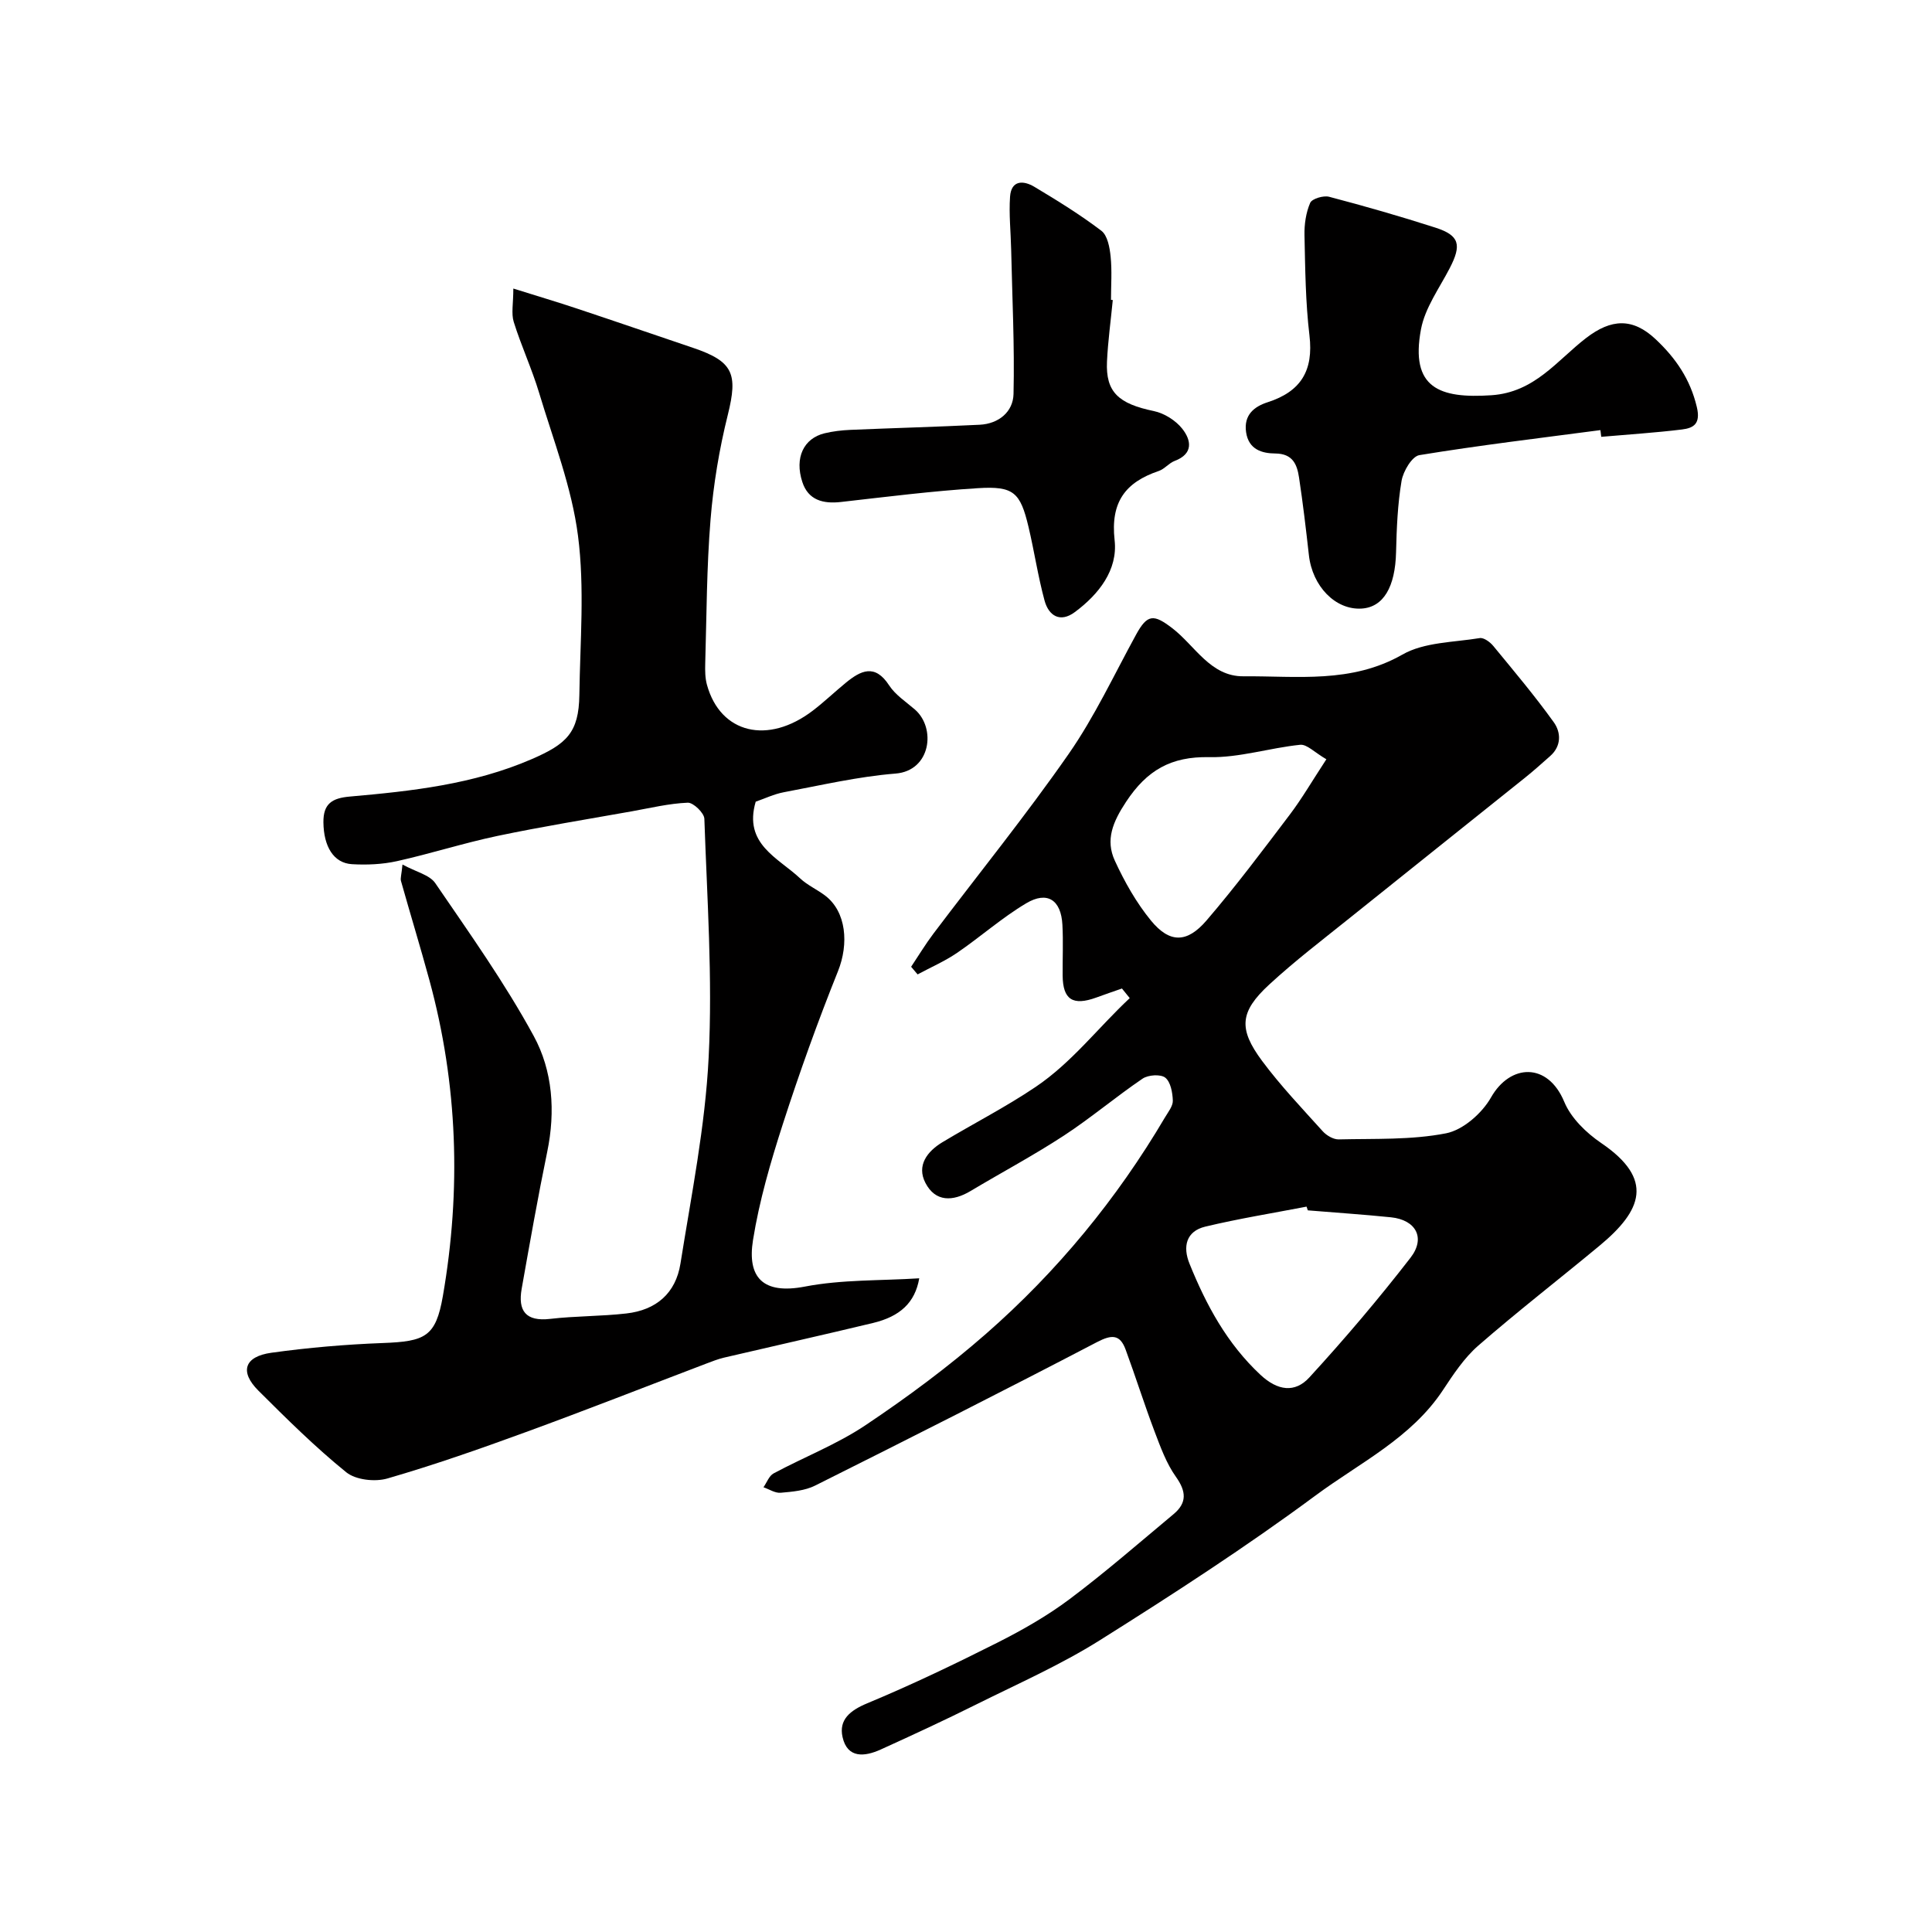
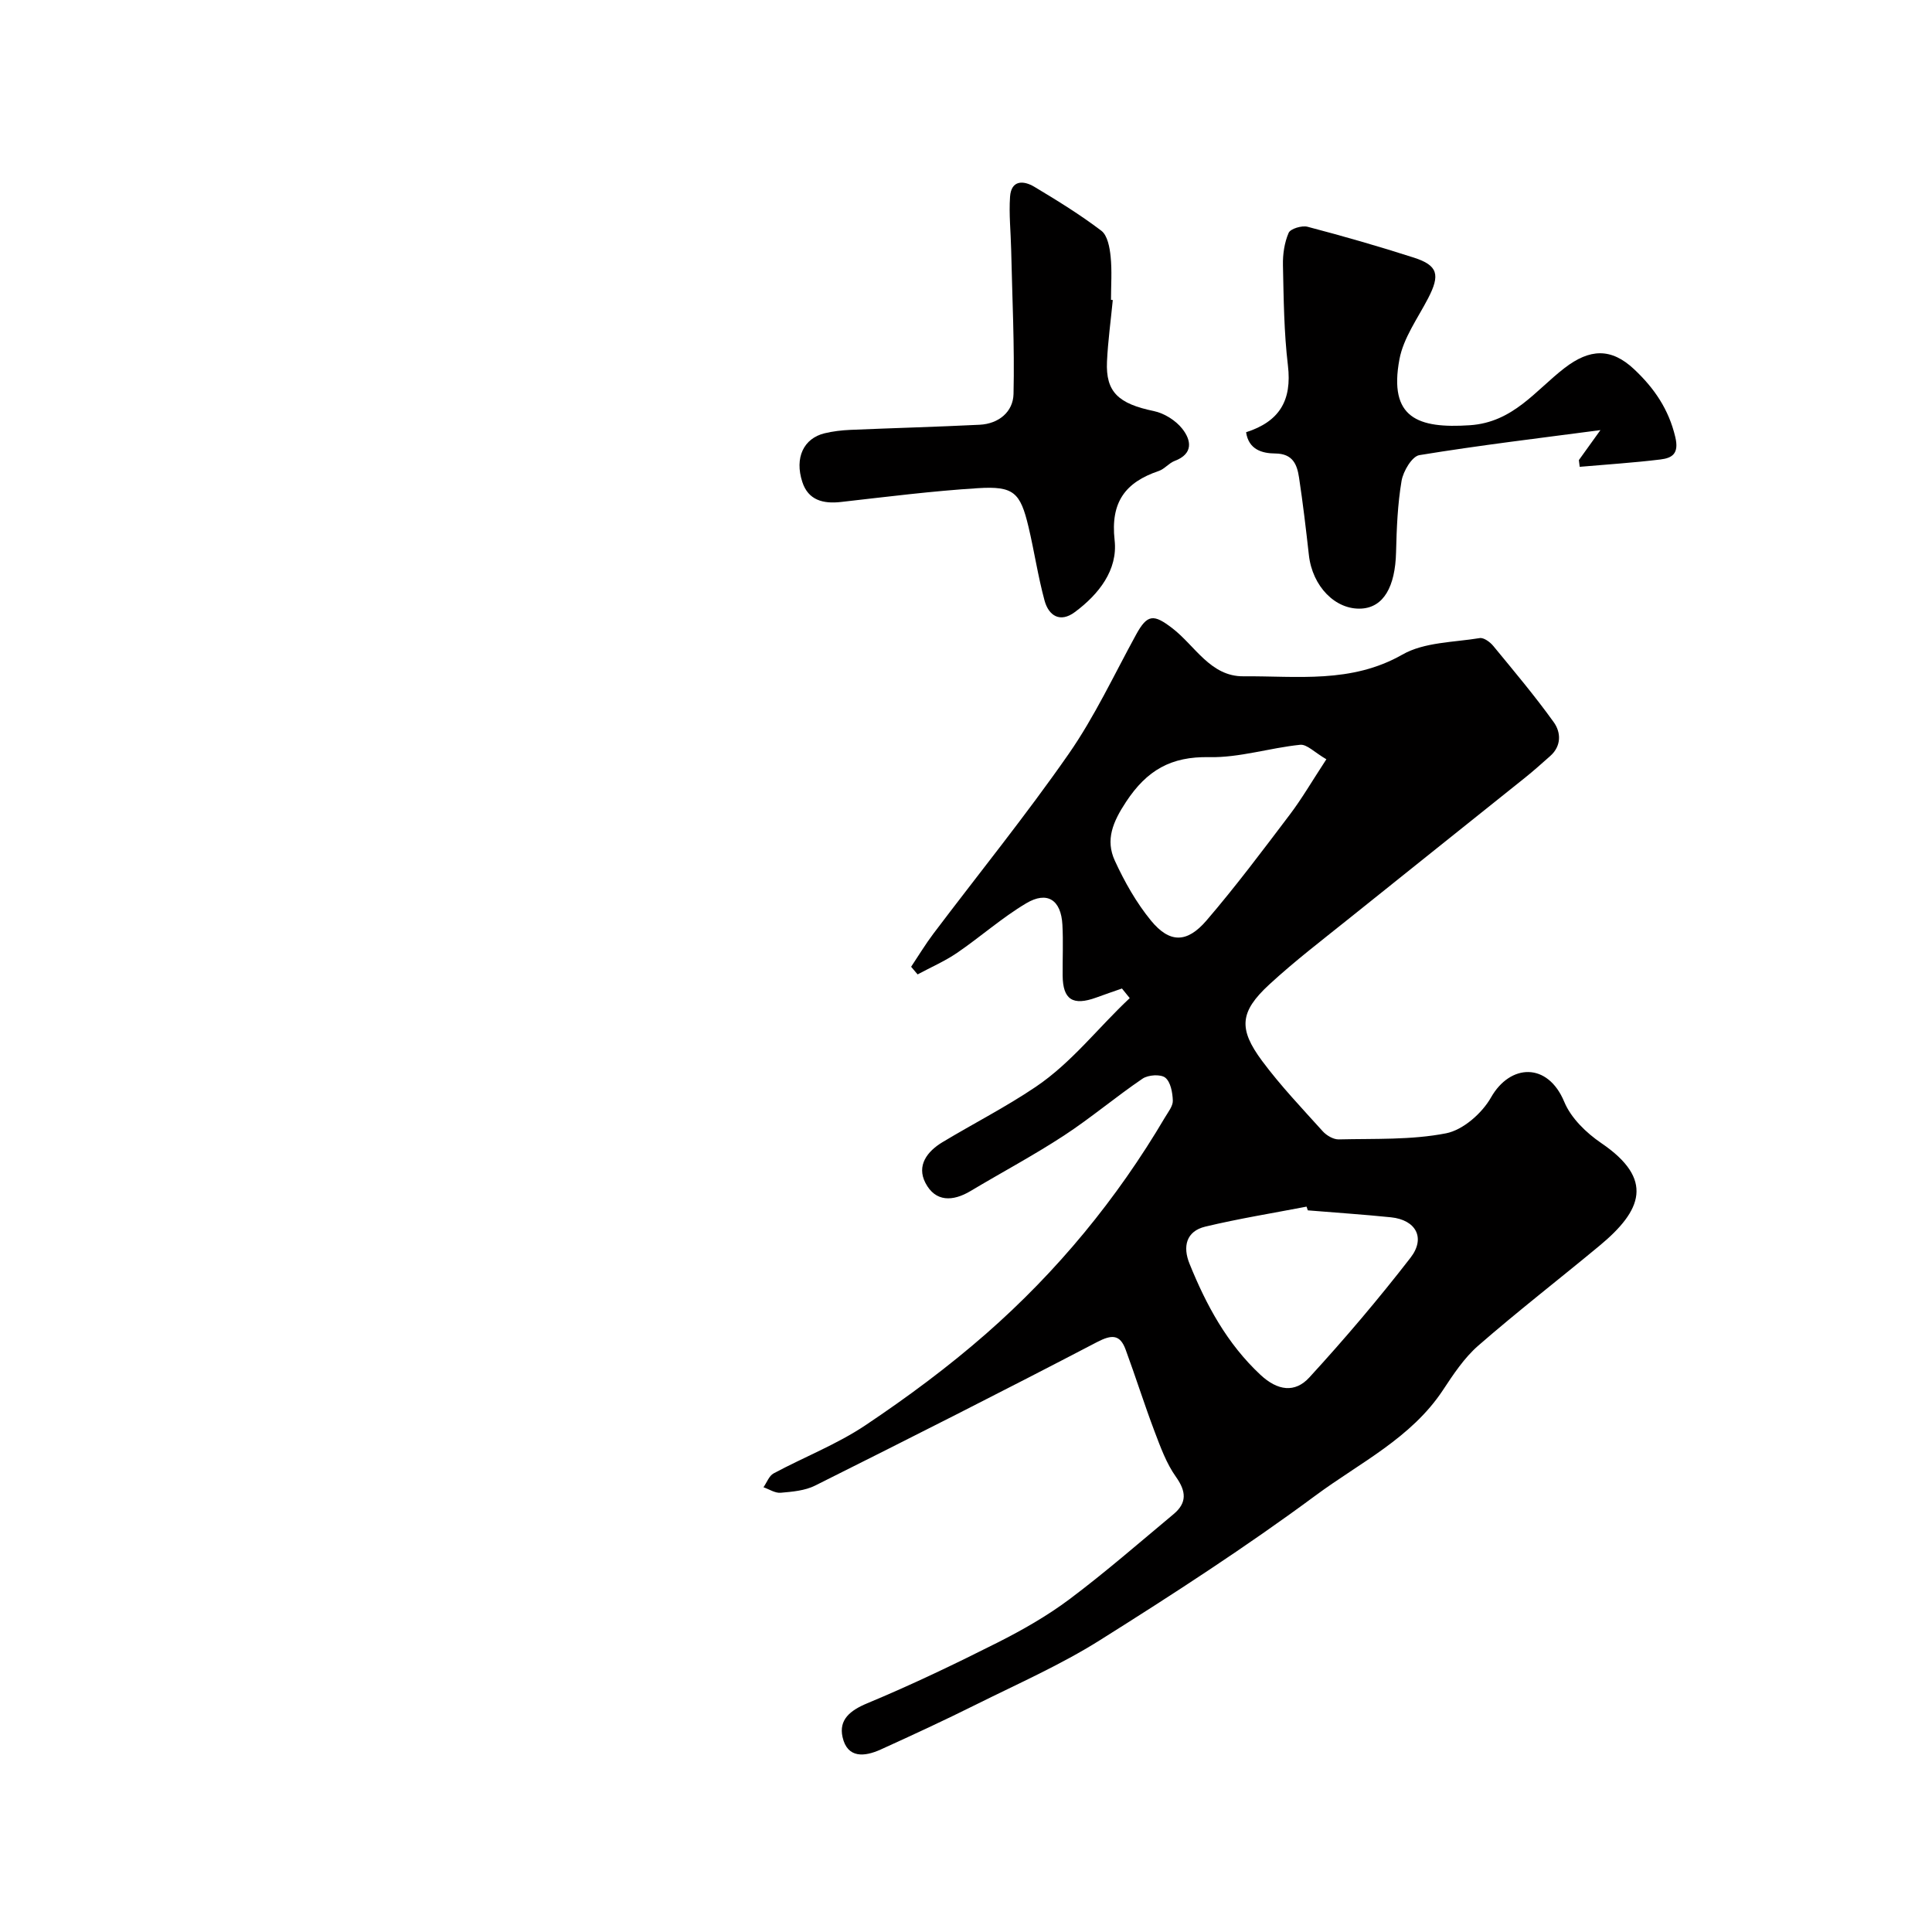
<svg xmlns="http://www.w3.org/2000/svg" enable-background="new 0 0 400 400" viewBox="0 0 400 400">
  <g fill="#010000">
    <path d="m232.29 204.66c-1.77.62-3.55 1.22-5.31 1.87-4.87 1.77-6.93.43-6.97-4.56-.03-3.5.14-7.01-.05-10.5-.27-5.14-3.12-7.06-7.5-4.45-5.03 2.99-9.46 6.95-14.31 10.26-2.55 1.74-5.44 2.99-8.17 4.46-.45-.53-.9-1.05-1.34-1.58 1.53-2.29 2.95-4.65 4.6-6.84 9.36-12.4 19.15-24.49 28.02-37.23 5.38-7.73 9.41-16.41 13.96-24.71 2.34-4.27 3.65-4.26 7.5-1.31 4.7 3.61 7.89 10.01 14.72 9.95 11.1-.09 22.32 1.55 32.92-4.5 4.52-2.58 10.59-2.52 16-3.41.84-.14 2.15.82 2.81 1.63 4.27 5.19 8.61 10.34 12.52 15.79 1.51 2.1 1.62 4.92-.75 7.01-1.72 1.52-3.43 3.06-5.23 4.5-12.07 9.68-24.18 19.31-36.24 29-5.63 4.52-11.39 8.91-16.69 13.8-6.1 5.63-6.43 9.15-1.47 15.82 3.82 5.14 8.27 9.81 12.56 14.57.79.87 2.21 1.7 3.31 1.67 7.43-.18 14.99.15 22.21-1.26 3.52-.69 7.45-4.15 9.31-7.43 3.96-6.97 11.74-7.35 15.17.93 1.39 3.35 4.55 6.41 7.65 8.52 11.03 7.5 8.47 13.95-.39 21.28-8.33 6.91-16.9 13.54-25.06 20.65-2.91 2.53-5.16 5.94-7.32 9.21-6.58 9.96-17.25 15.06-26.37 21.82-14.41 10.66-29.5 20.44-44.68 29.98-8.11 5.1-16.99 9.01-25.6 13.3-6.52 3.25-13.13 6.31-19.76 9.32-3.31 1.5-6.9 1.89-7.9-2.58-.8-3.6 1.56-5.51 5.11-6.99 9.15-3.81 18.11-8.1 26.96-12.56 5.19-2.62 10.33-5.55 14.97-9.03 7.39-5.55 14.38-11.64 21.49-17.57 2.79-2.33 2.66-4.68.5-7.72-1.98-2.78-3.2-6.16-4.43-9.4-2.12-5.6-3.92-11.33-5.99-16.95-1.17-3.18-2.88-3.14-5.93-1.55-19.35 10.1-38.83 19.94-58.35 29.7-2.11 1.06-4.73 1.28-7.15 1.49-1.14.1-2.37-.73-3.55-1.14.69-.98 1.16-2.37 2.1-2.87 6.32-3.39 13.12-6.02 19.03-9.98 8.68-5.81 17.14-12.08 24.99-18.96 14.7-12.88 27.04-27.87 36.99-44.74.66-1.12 1.67-2.35 1.64-3.49-.05-1.66-.45-3.87-1.56-4.76-.96-.76-3.53-.59-4.7.2-5.54 3.76-10.68 8.12-16.27 11.78-6.27 4.1-12.91 7.64-19.35 11.49-3.67 2.19-7.27 2.3-9.34-1.68-1.87-3.6.36-6.53 3.54-8.44 6.4-3.85 13.09-7.26 19.27-11.43 7.51-5.06 12.96-12.29 19.49-18.39-.53-.68-1.07-1.33-1.61-1.99zm38.48 45.93c-.09-.26-.17-.51-.26-.77-7 1.35-14.04 2.48-20.97 4.14-3.98.96-4.7 4.15-3.26 7.69 3.46 8.55 7.75 16.51 14.66 22.97 3.59 3.36 7.18 3.8 10.14.57 7.31-7.97 14.33-16.24 20.95-24.79 3.19-4.12 1.1-7.84-4.04-8.37-5.73-.59-11.48-.96-17.22-1.44zm3.84-93.39c-2.46-1.43-4.03-3.14-5.42-3-6.3.64-12.57 2.69-18.81 2.56-7.93-.17-12.93 2.71-17.24 9.25-2.73 4.14-4.32 7.87-2.32 12.2 2.01 4.37 4.45 8.69 7.48 12.39 3.85 4.69 7.44 4.69 11.49-.02 6.05-7.05 11.63-14.5 17.24-21.91 2.49-3.28 4.57-6.88 7.58-11.47z" />
-     <path d="m83.33 178.99c2.81 1.54 5.62 2.14 6.79 3.86 7.08 10.36 14.4 20.65 20.38 31.64 3.92 7.19 4.53 15.6 2.8 23.96-1.94 9.41-3.61 18.89-5.29 28.35-.81 4.57.81 6.85 5.9 6.26 5.23-.61 10.53-.52 15.76-1.12 6.19-.7 10.23-4.18 11.21-10.32 2.26-14.2 5.13-28.42 5.84-42.72.83-16.41-.33-32.92-.89-49.38-.04-1.21-2.29-3.38-3.44-3.33-3.87.16-7.71 1.09-11.55 1.78-9.29 1.66-18.62 3.16-27.85 5.1-6.99 1.47-13.82 3.67-20.79 5.22-3.02.67-6.24.81-9.33.63-3.83-.23-5.86-3.7-5.91-8.67-.04-3.85 1.79-5.01 5.46-5.33 12.83-1.13 25.59-2.52 37.67-7.75 7.22-3.13 9.75-5.48 9.86-13.28.15-10.99 1.12-22.13-.28-32.95-1.29-10.05-5.1-19.79-8.05-29.6-1.49-4.96-3.7-9.71-5.25-14.67-.55-1.75-.09-3.81-.09-6.93 4.84 1.52 9.05 2.77 13.22 4.16 8 2.66 15.98 5.41 23.97 8.11 8.35 2.82 9.33 5.37 7.22 13.86-1.77 7.1-2.99 14.42-3.58 21.71-.81 9.89-.81 19.85-1.1 29.78-.04 1.48-.03 3.03.36 4.43 2.78 10.07 12.61 12.46 21.94 5.32 2.35-1.8 4.49-3.85 6.78-5.73 3.12-2.56 6.04-4.02 8.99.51 1.29 1.98 3.48 3.4 5.32 4.99 4.45 3.83 3.34 12.7-3.99 13.28-7.76.62-15.43 2.42-23.11 3.86-2.05.38-4 1.33-5.84 1.96-2.58 8.78 4.63 11.59 9.2 15.88 1.52 1.43 3.54 2.31 5.21 3.59 4.34 3.32 4.91 9.94 2.62 15.64-4.17 10.39-7.96 20.95-11.4 31.6-2.54 7.88-4.89 15.92-6.19 24.06-1.22 7.63 1.95 11.32 10.76 9.62 7.64-1.47 15.61-1.2 23.66-1.71-.87 5.04-3.97 7.9-9.58 9.25-10.27 2.47-20.58 4.77-30.87 7.18-1.26.3-2.48.79-3.7 1.25-12.43 4.73-24.81 9.6-37.3 14.16-9.46 3.46-18.99 6.8-28.65 9.6-2.57.75-6.56.31-8.53-1.28-6.42-5.2-12.33-11.06-18.19-16.9-3.93-3.92-2.93-7.07 2.7-7.85 7.63-1.06 15.35-1.72 23.04-2.01 8.77-.33 10.98-1.26 12.45-9.72 3.81-21.96 3.1-43.83-2.79-65.42-1.87-6.87-3.96-13.69-5.89-20.55-.14-.57.12-1.28.32-3.38z" />
-     <path d="m331.35 89.05c-12.5 1.65-25.04 3.14-37.48 5.18-1.53.25-3.35 3.33-3.69 5.32-.82 4.85-1.02 9.83-1.14 14.77-.17 7.2-2.61 11.41-7.16 11.68-5.39.31-10.17-4.6-10.89-11.08-.6-5.36-1.23-10.73-2.04-16.06-.41-2.69-1.28-4.94-4.92-4.97-2.71-.02-5.51-.79-6.04-4.4s1.72-5.33 4.46-6.21c6.91-2.22 9.52-6.57 8.66-13.82-.82-6.87-.88-13.84-1.03-20.77-.05-2.24.3-4.66 1.18-6.69.37-.86 2.75-1.57 3.92-1.26 7.39 1.94 14.74 4.05 22.01 6.39 5 1.61 5.47 3.56 2.94 8.43-2.15 4.14-5.1 8.19-5.93 12.61-2.28 12.17 3.83 14.38 14.58 13.66 8.97-.6 13.58-7.21 19.61-11.85 5.2-4 9.64-4.22 14.4.26 4.16 3.91 7.16 8.28 8.52 14.03.82 3.45-.63 4.35-3.08 4.65-5.55.68-11.14 1.03-16.71 1.52-.06-.46-.11-.93-.17-1.39z" />
+     <path d="m331.35 89.05c-12.5 1.65-25.04 3.14-37.48 5.18-1.53.25-3.35 3.33-3.69 5.32-.82 4.85-1.02 9.83-1.14 14.77-.17 7.2-2.61 11.41-7.16 11.68-5.39.31-10.17-4.6-10.89-11.08-.6-5.36-1.23-10.73-2.04-16.06-.41-2.69-1.28-4.94-4.92-4.97-2.71-.02-5.51-.79-6.04-4.4c6.91-2.22 9.52-6.57 8.66-13.82-.82-6.87-.88-13.84-1.03-20.77-.05-2.24.3-4.66 1.18-6.69.37-.86 2.75-1.57 3.92-1.26 7.39 1.94 14.74 4.05 22.01 6.39 5 1.61 5.47 3.56 2.94 8.43-2.15 4.14-5.1 8.19-5.93 12.61-2.28 12.17 3.83 14.38 14.58 13.66 8.97-.6 13.58-7.21 19.61-11.85 5.2-4 9.64-4.22 14.4.26 4.16 3.91 7.16 8.28 8.52 14.03.82 3.45-.63 4.35-3.08 4.65-5.55.68-11.14 1.03-16.71 1.52-.06-.46-.11-.93-.17-1.39z" />
    <path d="m230.39 62.12c-.41 4.25-1 8.48-1.2 12.74-.29 6.32 2.38 8.73 9.71 10.25 2.15.45 4.51 1.93 5.87 3.65 1.85 2.34 2.38 5.18-1.57 6.67-1.19.45-2.1 1.68-3.29 2.08-6.94 2.35-10.02 6.46-9.14 14.34.69 6.16-3.28 11.2-8.24 14.88-3.04 2.26-5.41.77-6.27-2.4-1.36-5.01-2.12-10.19-3.32-15.25-1.7-7.14-3.06-8.47-10.46-8.01-9.48.59-18.92 1.79-28.37 2.86-3.69.42-6.77-.38-7.99-4.12-1.66-5.05.28-9.05 4.59-10.1 1.73-.42 3.54-.63 5.33-.71 8.93-.38 17.86-.62 26.79-1.06 3.96-.2 6.93-2.69 7.01-6.38.23-9.96-.27-19.93-.49-29.9-.08-3.65-.48-7.31-.23-10.93.24-3.47 2.77-3.41 5.04-2.05 4.74 2.84 9.48 5.76 13.87 9.1 1.27.97 1.72 3.45 1.91 5.31.31 2.97.08 5.99.08 8.99.11.02.24.03.37.04z" />
  </g>
</svg>